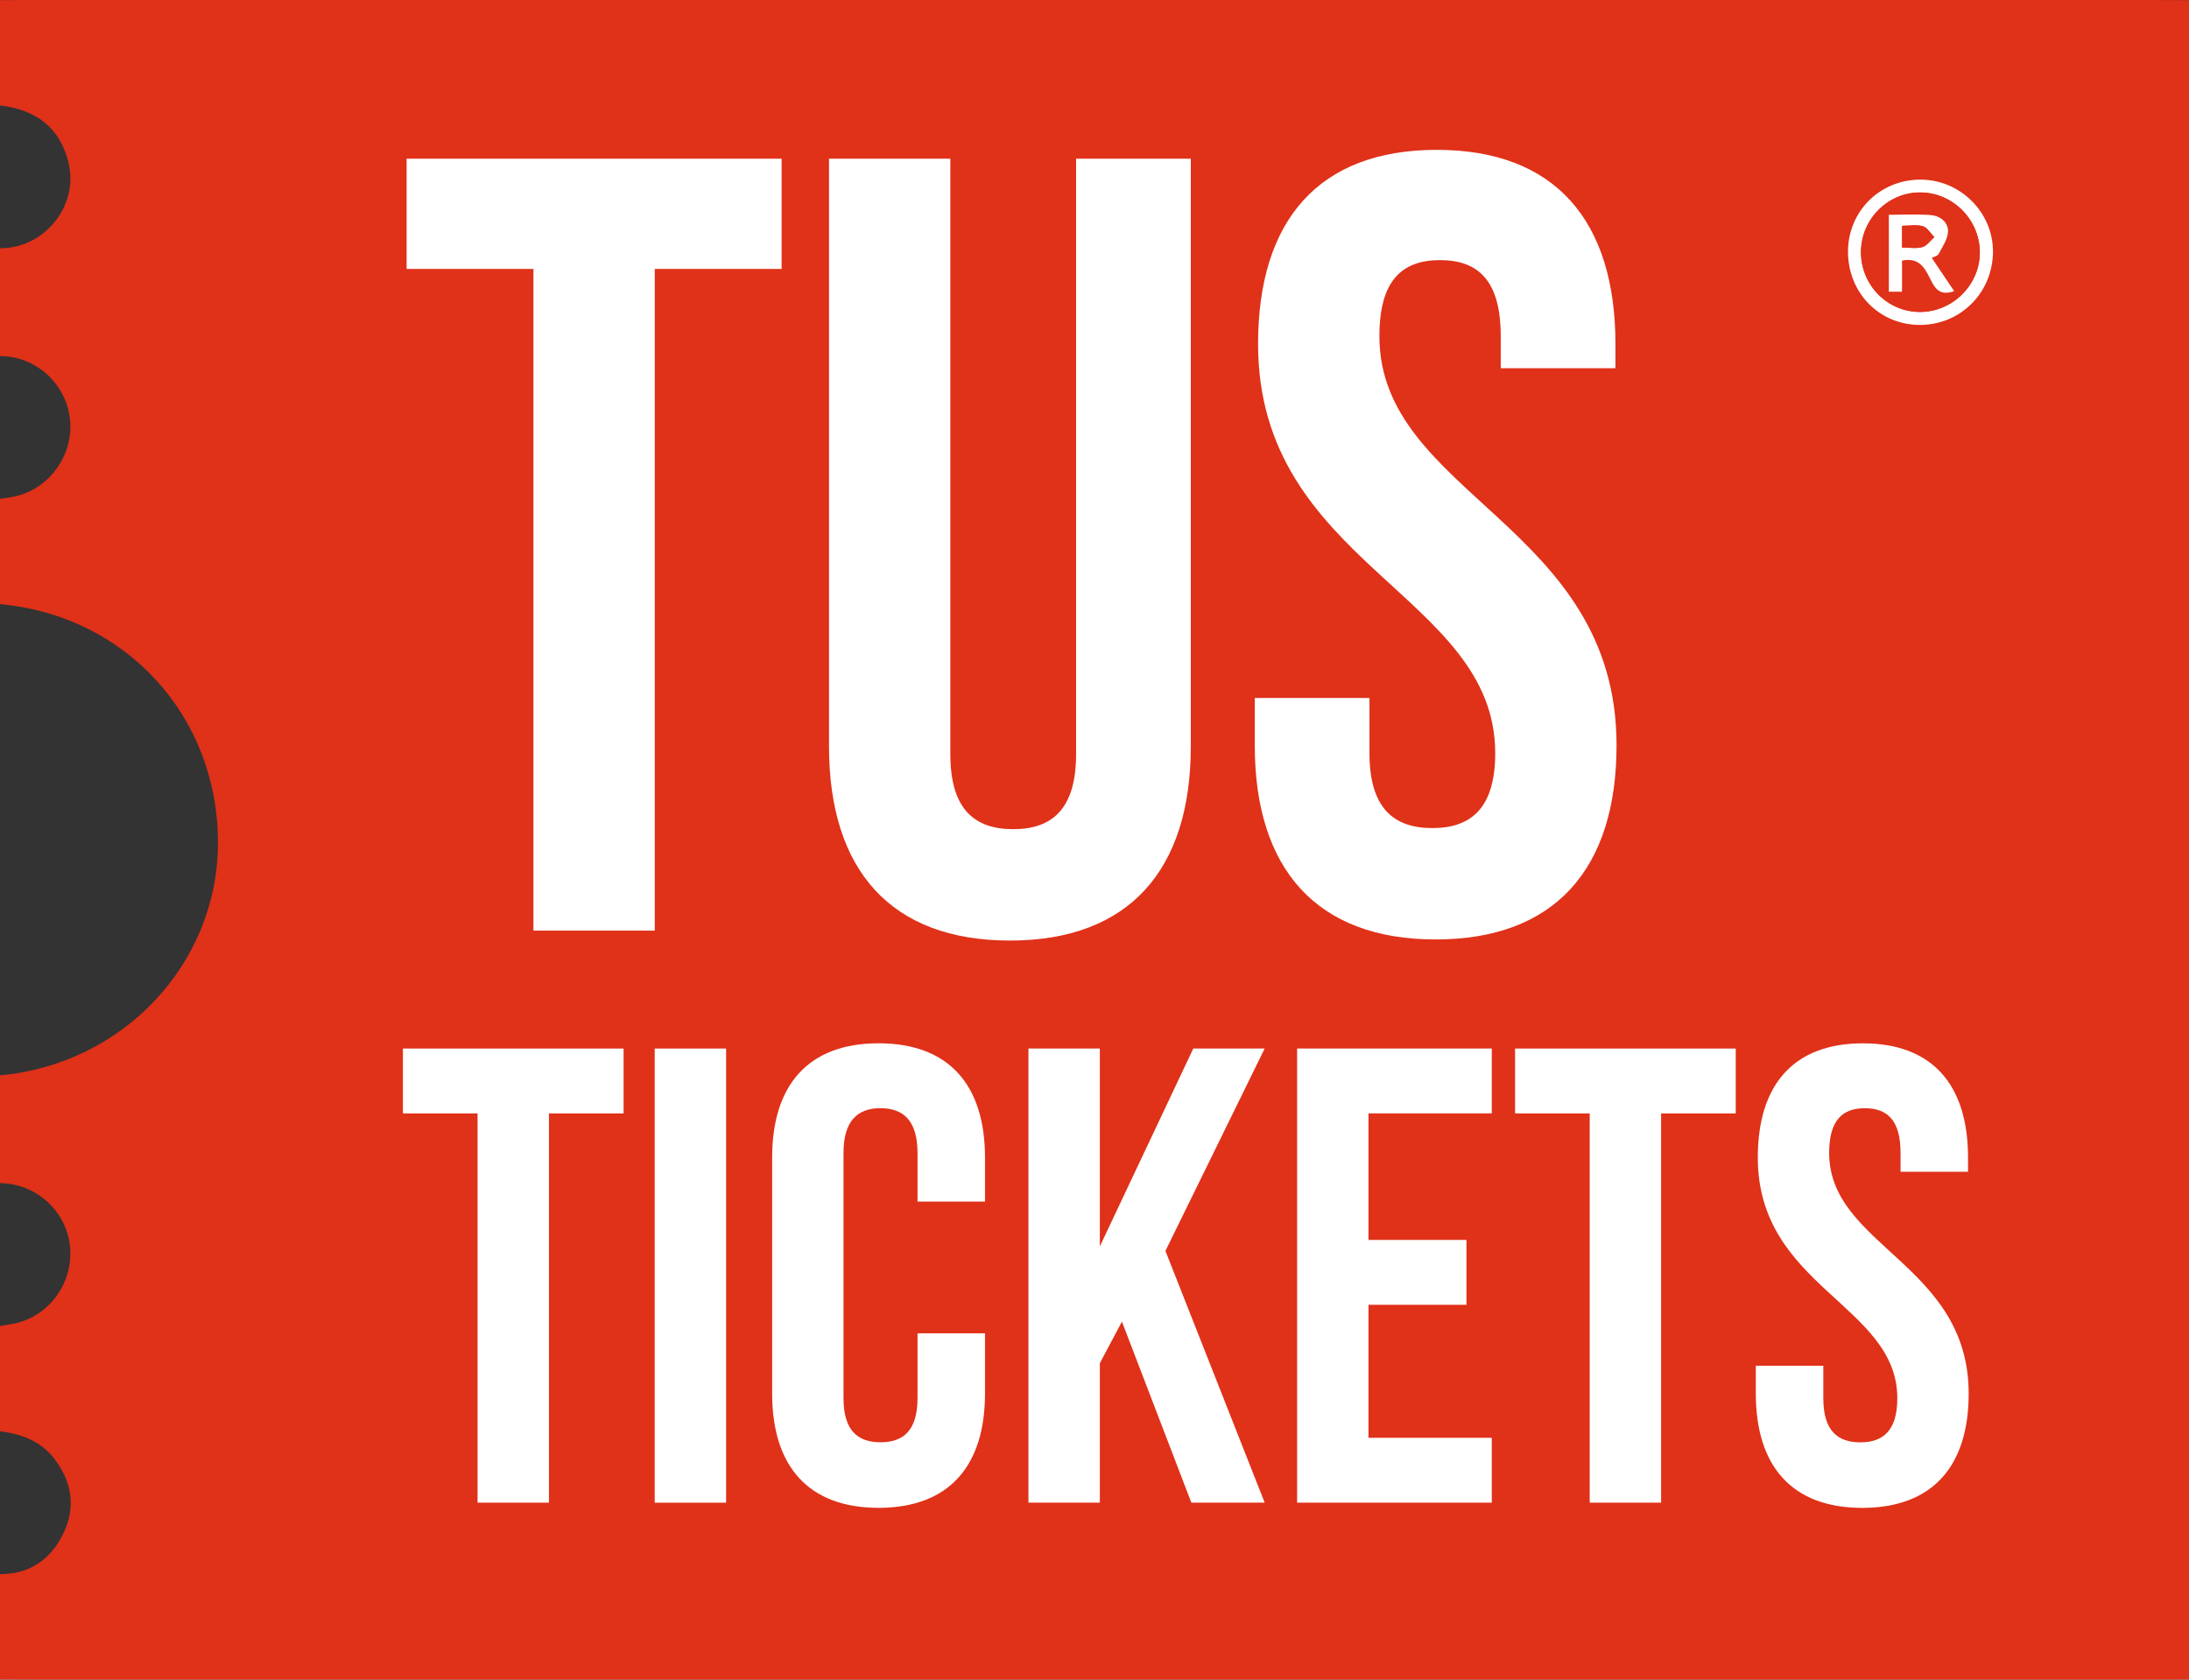
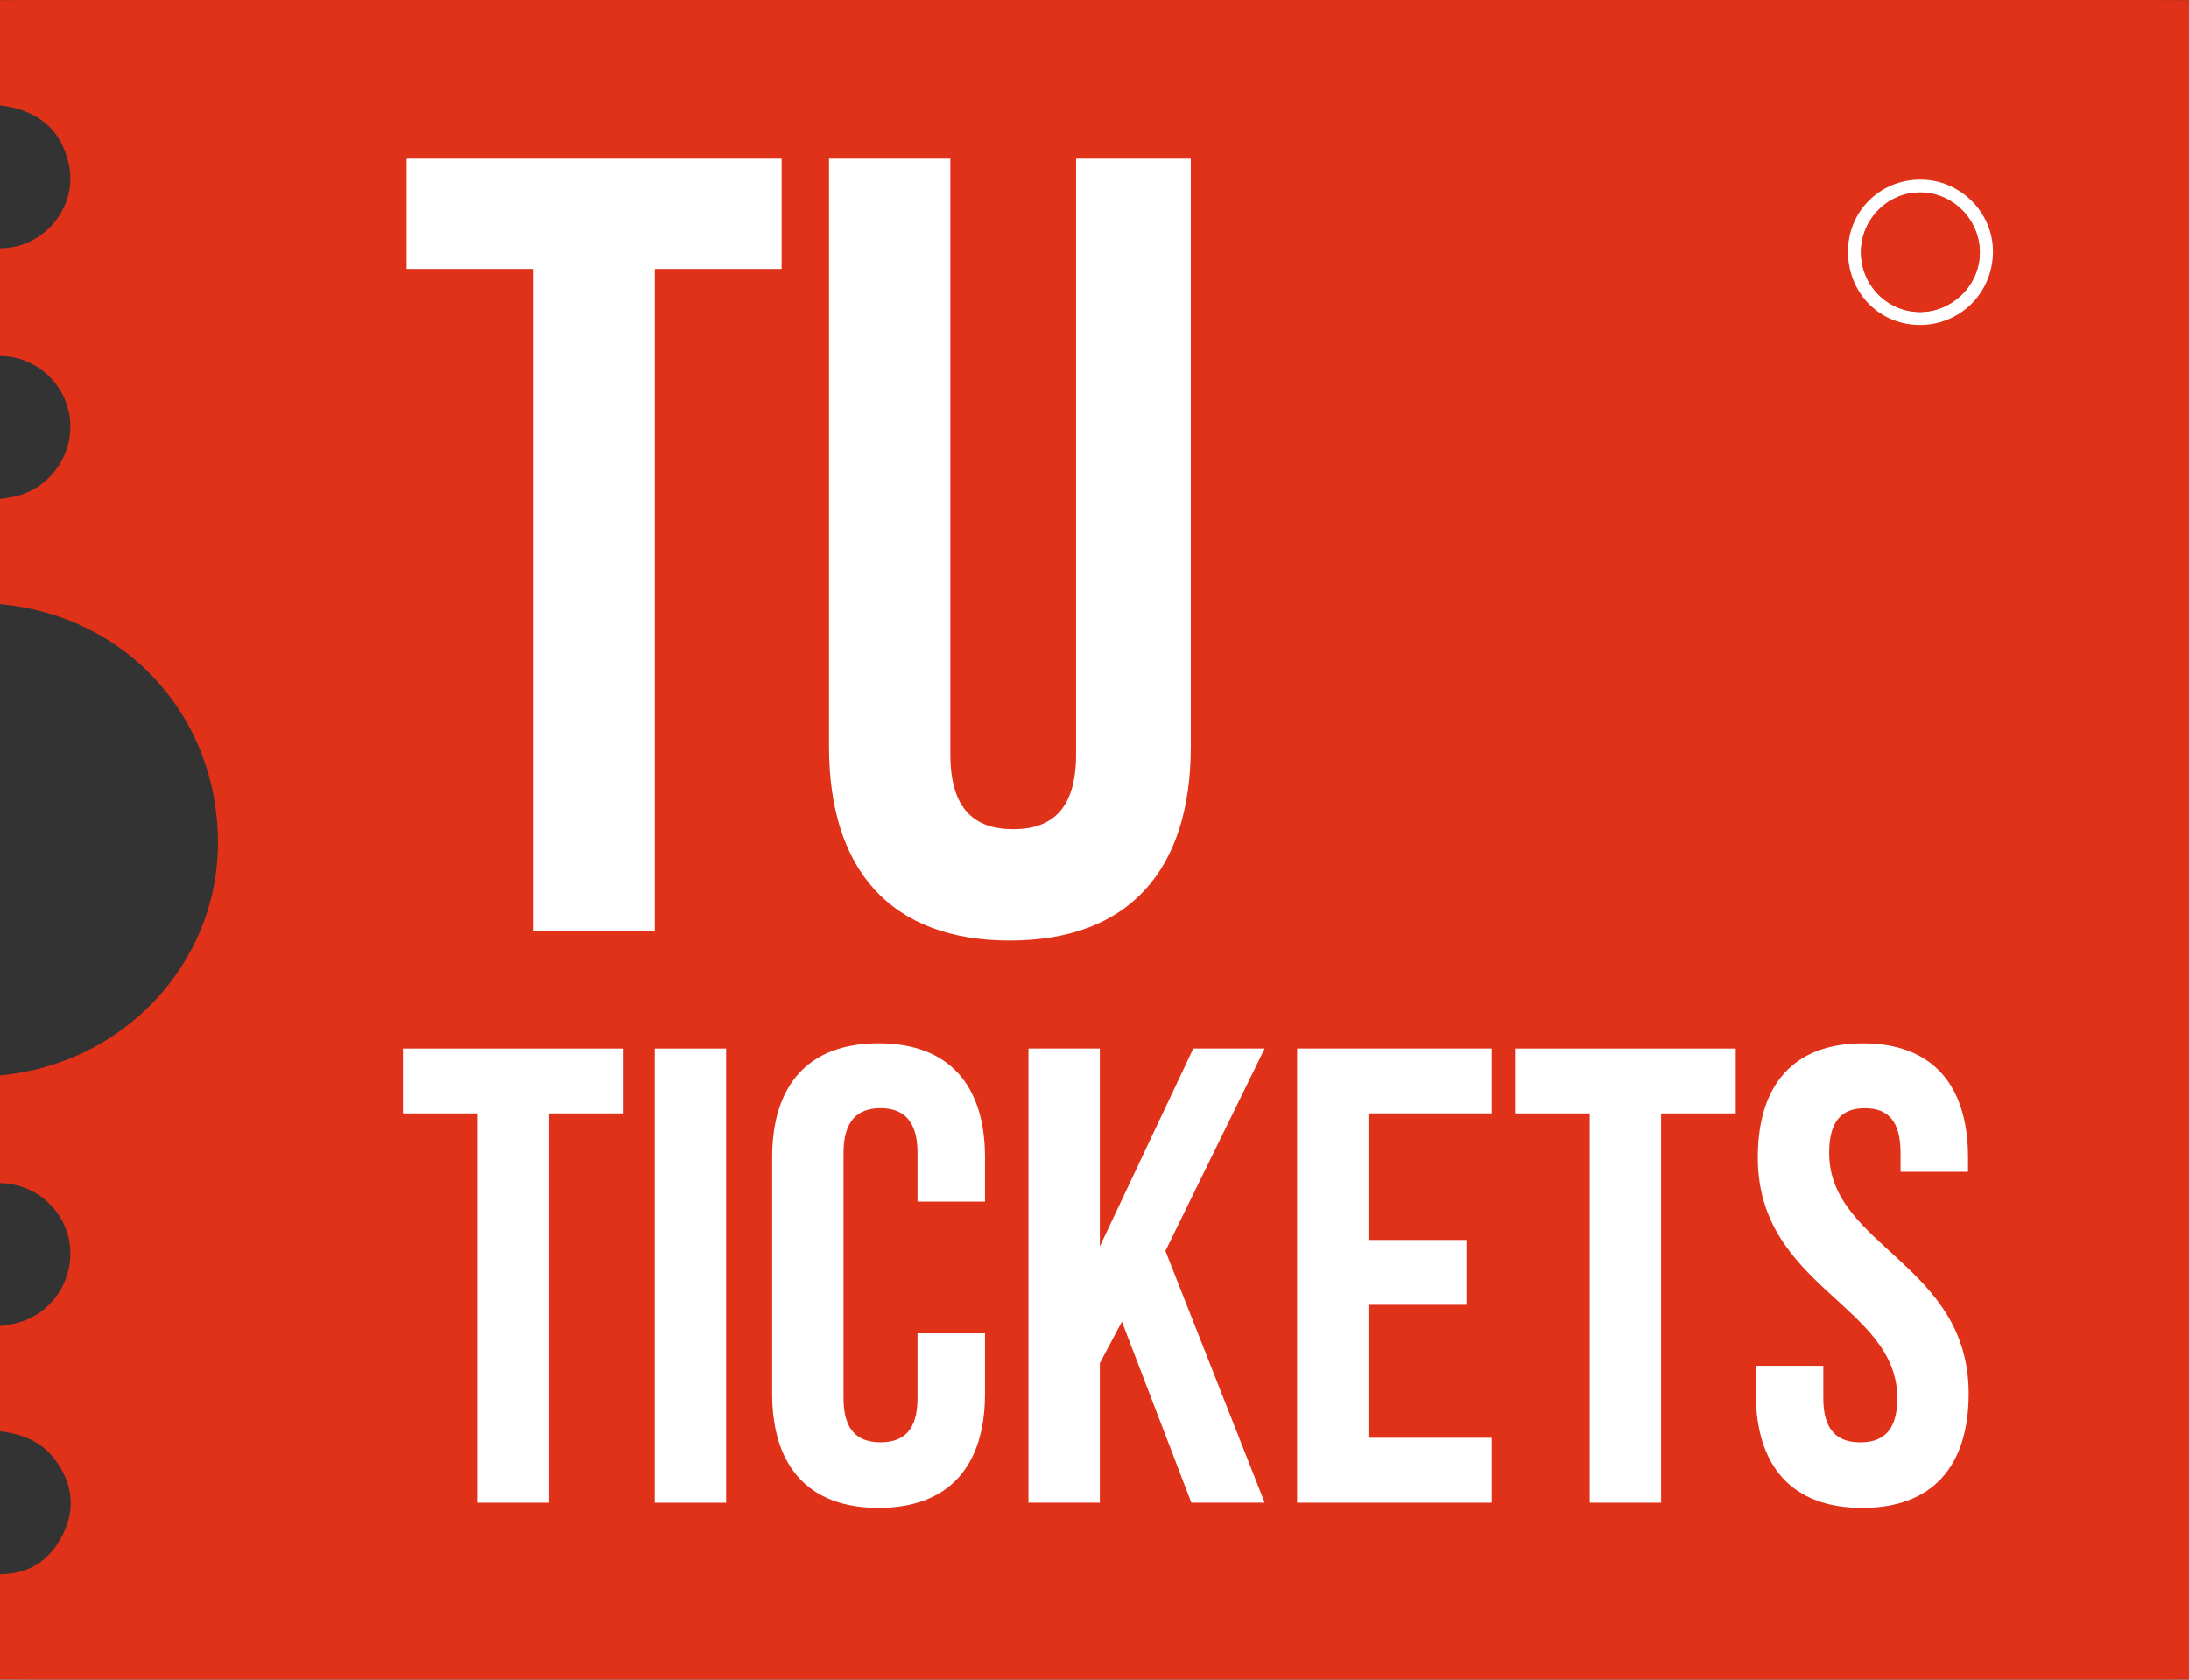
<svg xmlns="http://www.w3.org/2000/svg" viewBox="0 0 654.92 502.59">
  <rect x="0" y="0" width="654.92" height="502.59" fill="#333333" stroke="none" />
  <path d="M643.69,0H7.48C4.99,0,2.49.03,0,.04v31.5c10.71,1.3,18.11,6.58,20.57,17.5C23.46,61.82,13.17,74.35,0,74.29v32.25c10.75.03,19.79,8.22,20.94,18.97,1.14,10.61-6.13,20.76-16.53,23.04-1.45.32-2.94.5-4.41.74v31.5c37.74,3.41,65.23,33.53,65.21,71.44C65.19,288.29,36.91,318.46,0,321.79v32.25c10.93.08,20.1,8.54,20.98,19.36.88,10.75-6.5,20.65-16.94,22.71-1.34.26-2.69.46-4.04.68v31.5c6.38.77,12.14,2.89,16.21,8.17,5.32,6.89,6.57,14.52,2.73,22.43-3.77,7.76-10.03,12.16-18.94,12.16v31.5c3.74.01,7.48.04,11.23.04h636.21c2.49,0,4.99-.03,7.48-.04V.04c-3.74,0-7.48-.04-11.23-.04Z" fill="#e03119" stroke-width="0" />
-   <path d="M574.38,97.24c-12.16-.02-21.54-9.66-21.48-22.06.06-12.02,9.64-21.46,21.74-21.42,11.92.04,21.72,9.86,21.63,21.68-.1,12.21-9.75,21.83-21.89,21.81h0Z" fill="#e03119" stroke-width="0" />
  <path d="M552.9,75.17c.06-12.02,9.64-21.46,21.74-21.42,11.92.04,21.72,9.86,21.63,21.67-.1,12.21-9.75,21.83-21.89,21.81-12.16-.02-21.54-9.66-21.48-22.06ZM556.78,75.34c-.04,9.95,7.87,18.02,17.68,18.01,9.78,0,17.94-8.19,17.88-17.91-.07-9.69-7.96-17.69-17.59-17.85-9.76-.16-17.92,7.9-17.96,17.75h0Z" fill="#fff" stroke-width="0" />
  <path d="M556.78,75.34c.04-9.85,8.2-17.91,17.96-17.75,9.63.16,17.52,8.17,17.59,17.85.07,9.72-8.1,17.9-17.88,17.91-9.81,0-17.72-8.06-17.68-18.01h0ZM577.96,77.17c.59-.32,1.71-.54,2.05-1.17,1.15-2.18,2.77-4.49,2.8-6.77.04-2.83-2.47-4.68-5.29-4.88-4.05-.28-8.13-.07-12.41-.07v23.02h3.94v-9.31c5.77-1.18,7.19,3.13,8.98,6.53,1.46,2.76,3.21,3.79,6.62,2.6-2.29-3.4-4.48-6.64-6.7-9.94h.01Z" fill="#e03119" stroke-width="0" />
-   <path d="M577.96,77.17c2.22,3.3,4.41,6.54,6.7,9.94-3.41,1.19-5.16.16-6.62-2.6-1.79-3.39-3.21-7.71-8.98-6.53v9.31h-3.94v-23.02c4.28,0,8.36-.21,12.41.07,2.82.2,5.34,2.05,5.29,4.88-.03,2.28-1.66,4.59-2.8,6.77-.33.63-1.45.85-2.05,1.17h-.01ZM569.08,67.57v6.49c2.18,0,4.25.39,6.06-.13,1.36-.39,2.39-1.95,3.57-2.99-1.12-1.13-2.06-2.82-3.41-3.24-1.8-.56-3.91-.14-6.23-.14h0Z" fill="#fff" stroke-width="0" />
  <path d="M569.08,67.57c2.33,0,4.43-.42,6.23.14,1.34.42,2.28,2.11,3.41,3.24-1.18,1.04-2.21,2.6-3.57,2.99-1.81.52-3.89.13-6.06.13v-6.49h0Z" fill="#e03119" stroke-width="0" />
  <path d="M120.56,313.76h66.01v19.41h-22.33v116.48h-21.36v-116.48h-22.33v-19.41h0Z" fill="#fff" stroke-width="0" />
  <path d="M195.88,313.76h21.36v135.9h-21.36v-135.9Z" fill="#fff" stroke-width="0" />
  <path d="M294.7,398.98v18.05c0,21.74-10.87,34.17-31.84,34.17s-31.84-12.42-31.84-34.17v-70.67c0-21.74,10.87-34.17,31.84-34.17s31.84,12.42,31.84,34.17v13.2h-20.19v-14.56c0-9.71-4.27-13.39-11.07-13.39s-11.07,3.69-11.07,13.39v73.38c0,9.71,4.27,13.2,11.07,13.2s11.07-3.49,11.07-13.2v-19.41h20.19Z" fill="#fff" stroke-width="0" />
  <path d="M335.66,395.49l-6.6,12.42v41.74h-21.36v-135.9h21.36v59.21l27.96-59.21h21.36l-29.7,60.57,29.7,75.33h-21.94l-20.77-54.16h-.01Z" fill="#fff" stroke-width="0" />
  <path d="M409.43,371.03h29.31v19.41h-29.31v39.8h36.89v19.41h-58.24v-135.9h58.24v19.41h-36.89v37.86h0Z" fill="#fff" stroke-width="0" />
-   <path d="M453.3,313.76h66.01v19.41h-22.33v116.48h-21.36v-116.48h-22.33v-19.41h0Z" fill="#fff" stroke-width="0" />
+   <path d="M453.3,313.76h66.01v19.41h-22.33v116.48h-21.36v-116.48h-22.33v-19.41Z" fill="#fff" stroke-width="0" />
  <path d="M557.36,312.2c20.77,0,31.45,12.42,31.45,34.17v4.27h-20.19v-5.63c0-9.71-3.88-13.39-10.68-13.39s-10.68,3.69-10.68,13.39c0,27.96,41.74,33.2,41.74,72.03,0,21.74-10.87,34.17-31.84,34.17s-31.84-12.42-31.84-34.17v-8.35h20.19v9.71c0,9.71,4.27,13.2,11.07,13.2s11.07-3.49,11.07-13.2c0-27.96-41.74-33.2-41.74-72.03,0-21.74,10.68-34.17,31.45-34.17h0Z" fill="#fff" stroke-width="0" />
  <path d="M121.65,47.48h112.2v33h-37.95v198h-36.3V80.48h-37.95s0-33,0-33Z" fill="#fff" stroke-width="0" />
  <path d="M284.33,47.48v178.2c0,16.5,7.26,22.44,18.81,22.44s18.81-5.94,18.81-22.44V47.48h34.32v175.89c0,36.96-18.48,58.08-54.12,58.08s-54.12-21.12-54.12-58.08V47.48h36.3Z" fill="#fff" stroke-width="0" />
-   <path d="M429.86,44.84c35.31,0,53.46,21.12,53.46,58.08v7.26h-34.32v-9.57c0-16.5-6.6-22.77-18.15-22.77s-18.15,6.27-18.15,22.77c0,47.52,70.95,56.43,70.95,122.43,0,36.96-18.48,58.08-54.12,58.08s-54.12-21.12-54.12-58.08v-14.19h34.32v16.5c0,16.5,7.26,22.44,18.81,22.44s18.81-5.94,18.81-22.44c0-47.52-70.95-56.43-70.95-122.43,0-36.96,18.15-58.08,53.46-58.08h0Z" fill="#fff" stroke-width="0" />
</svg>